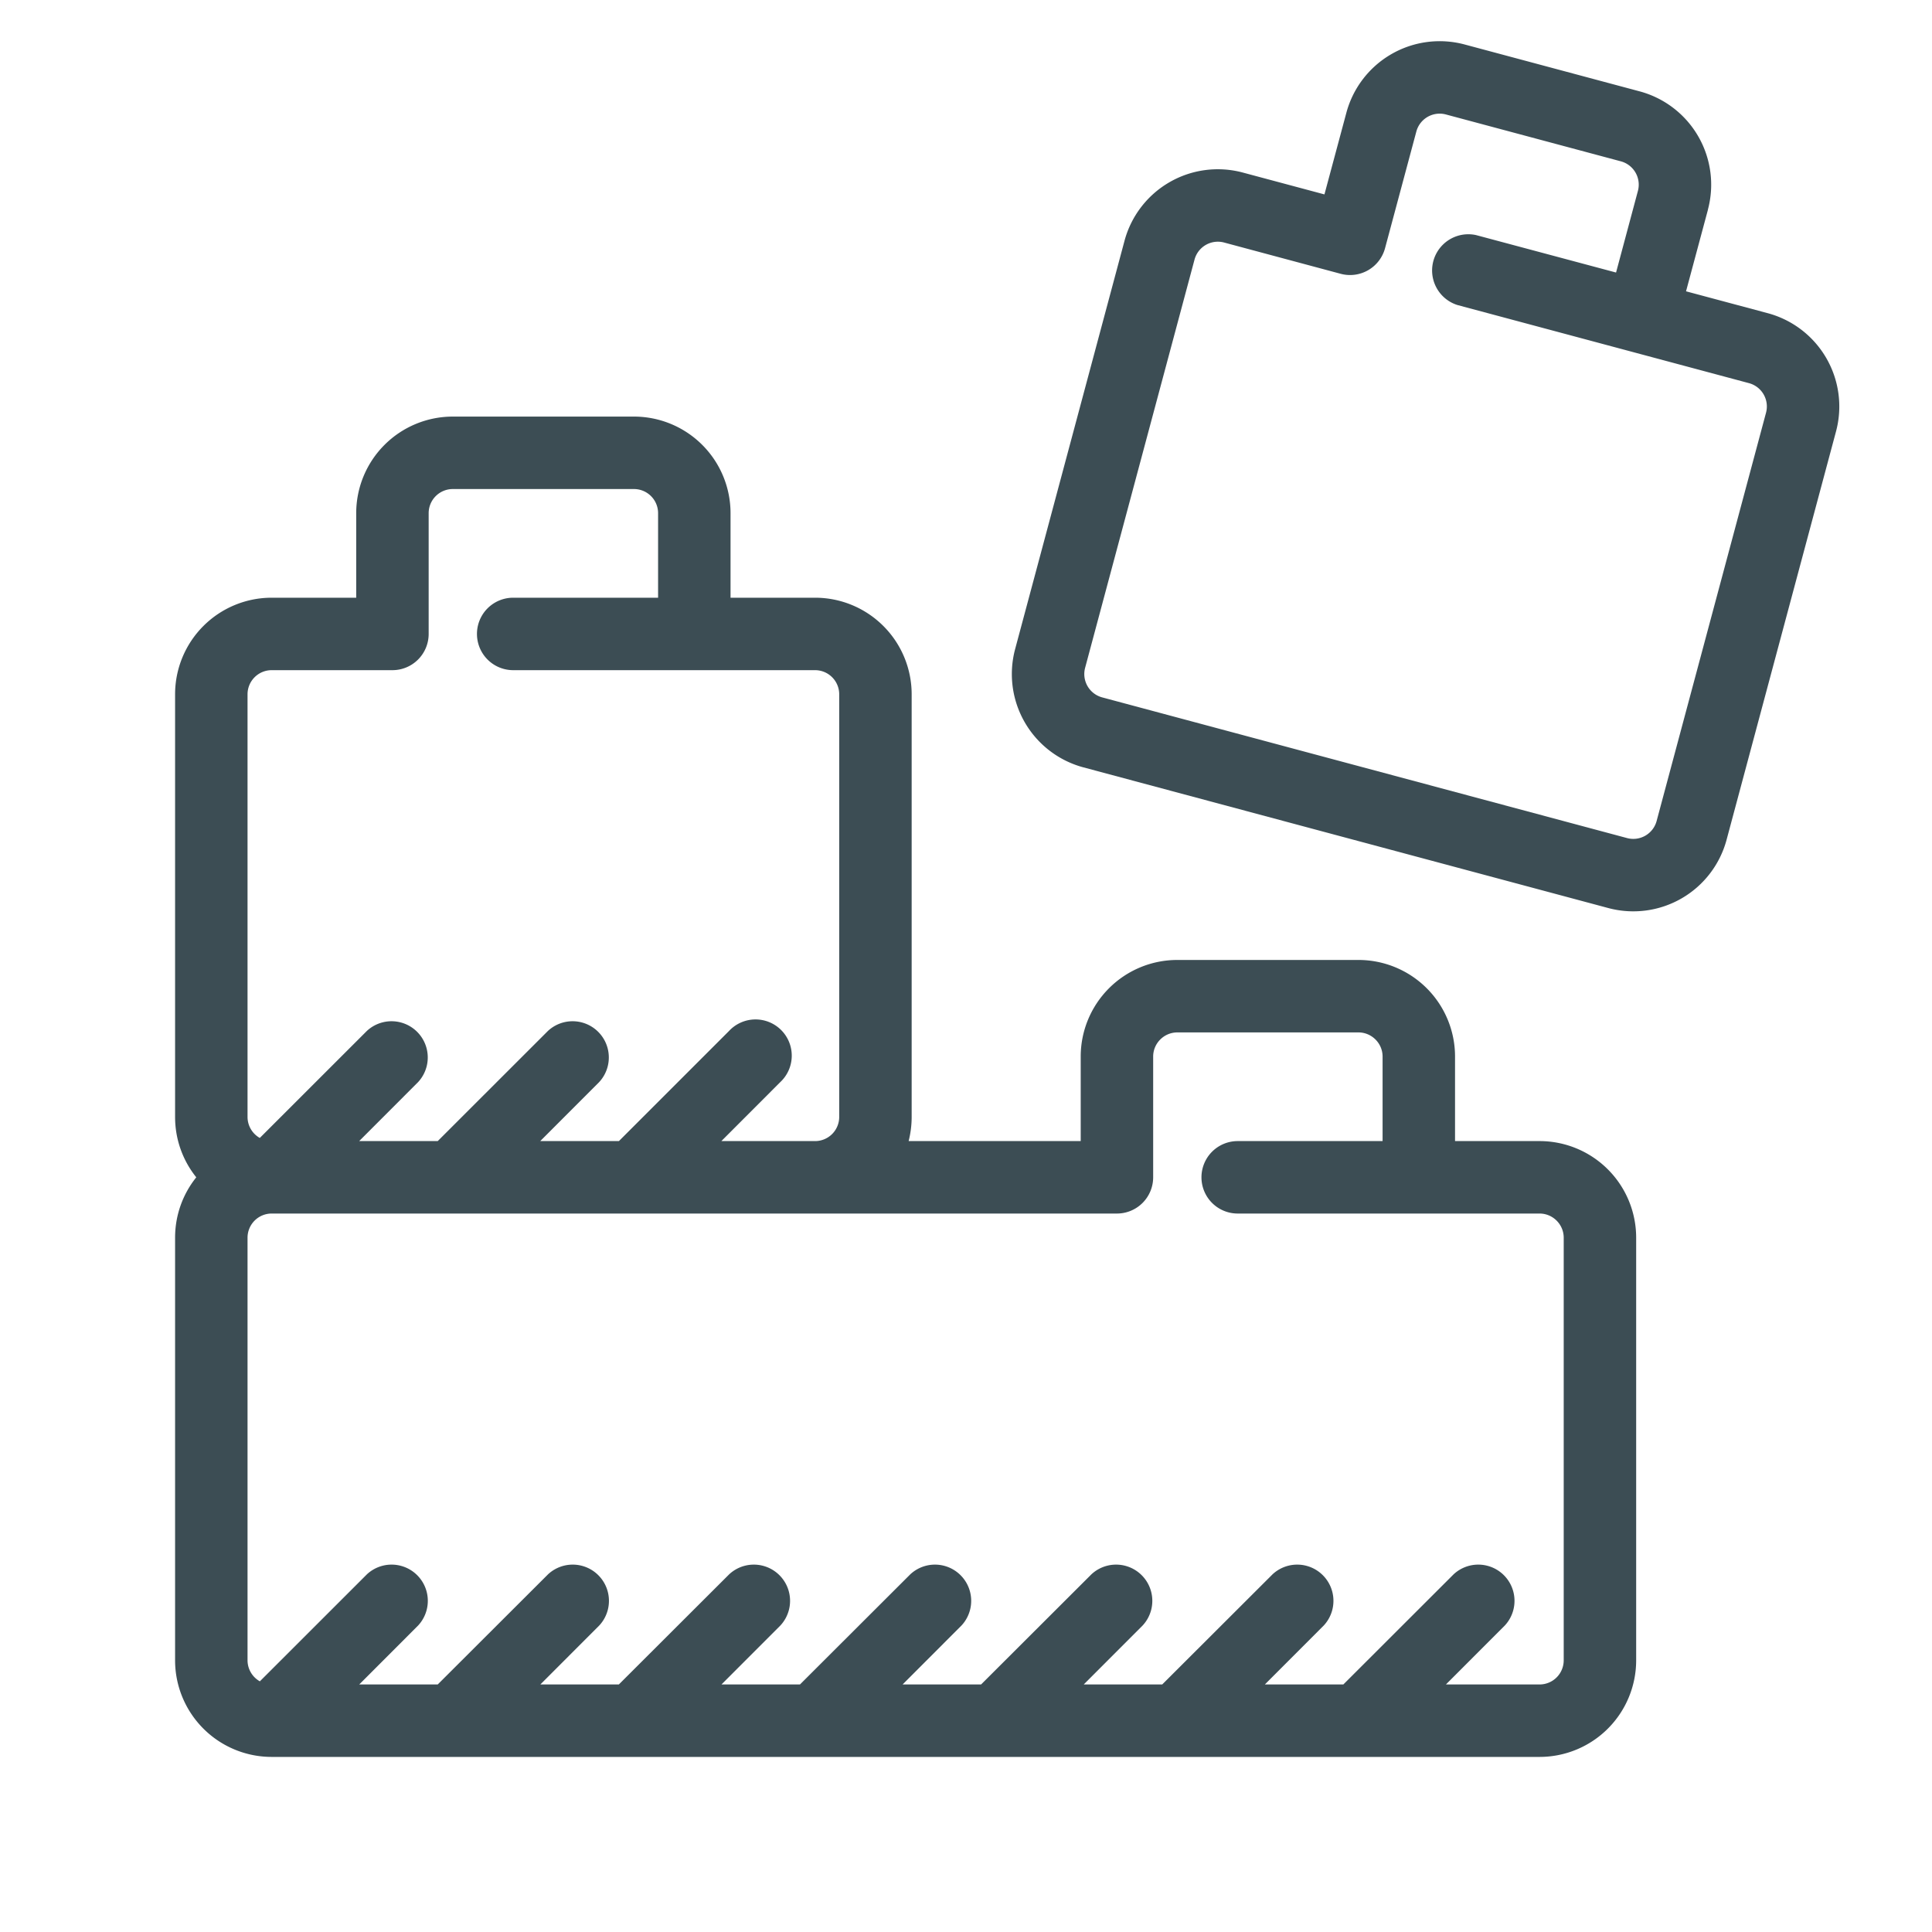
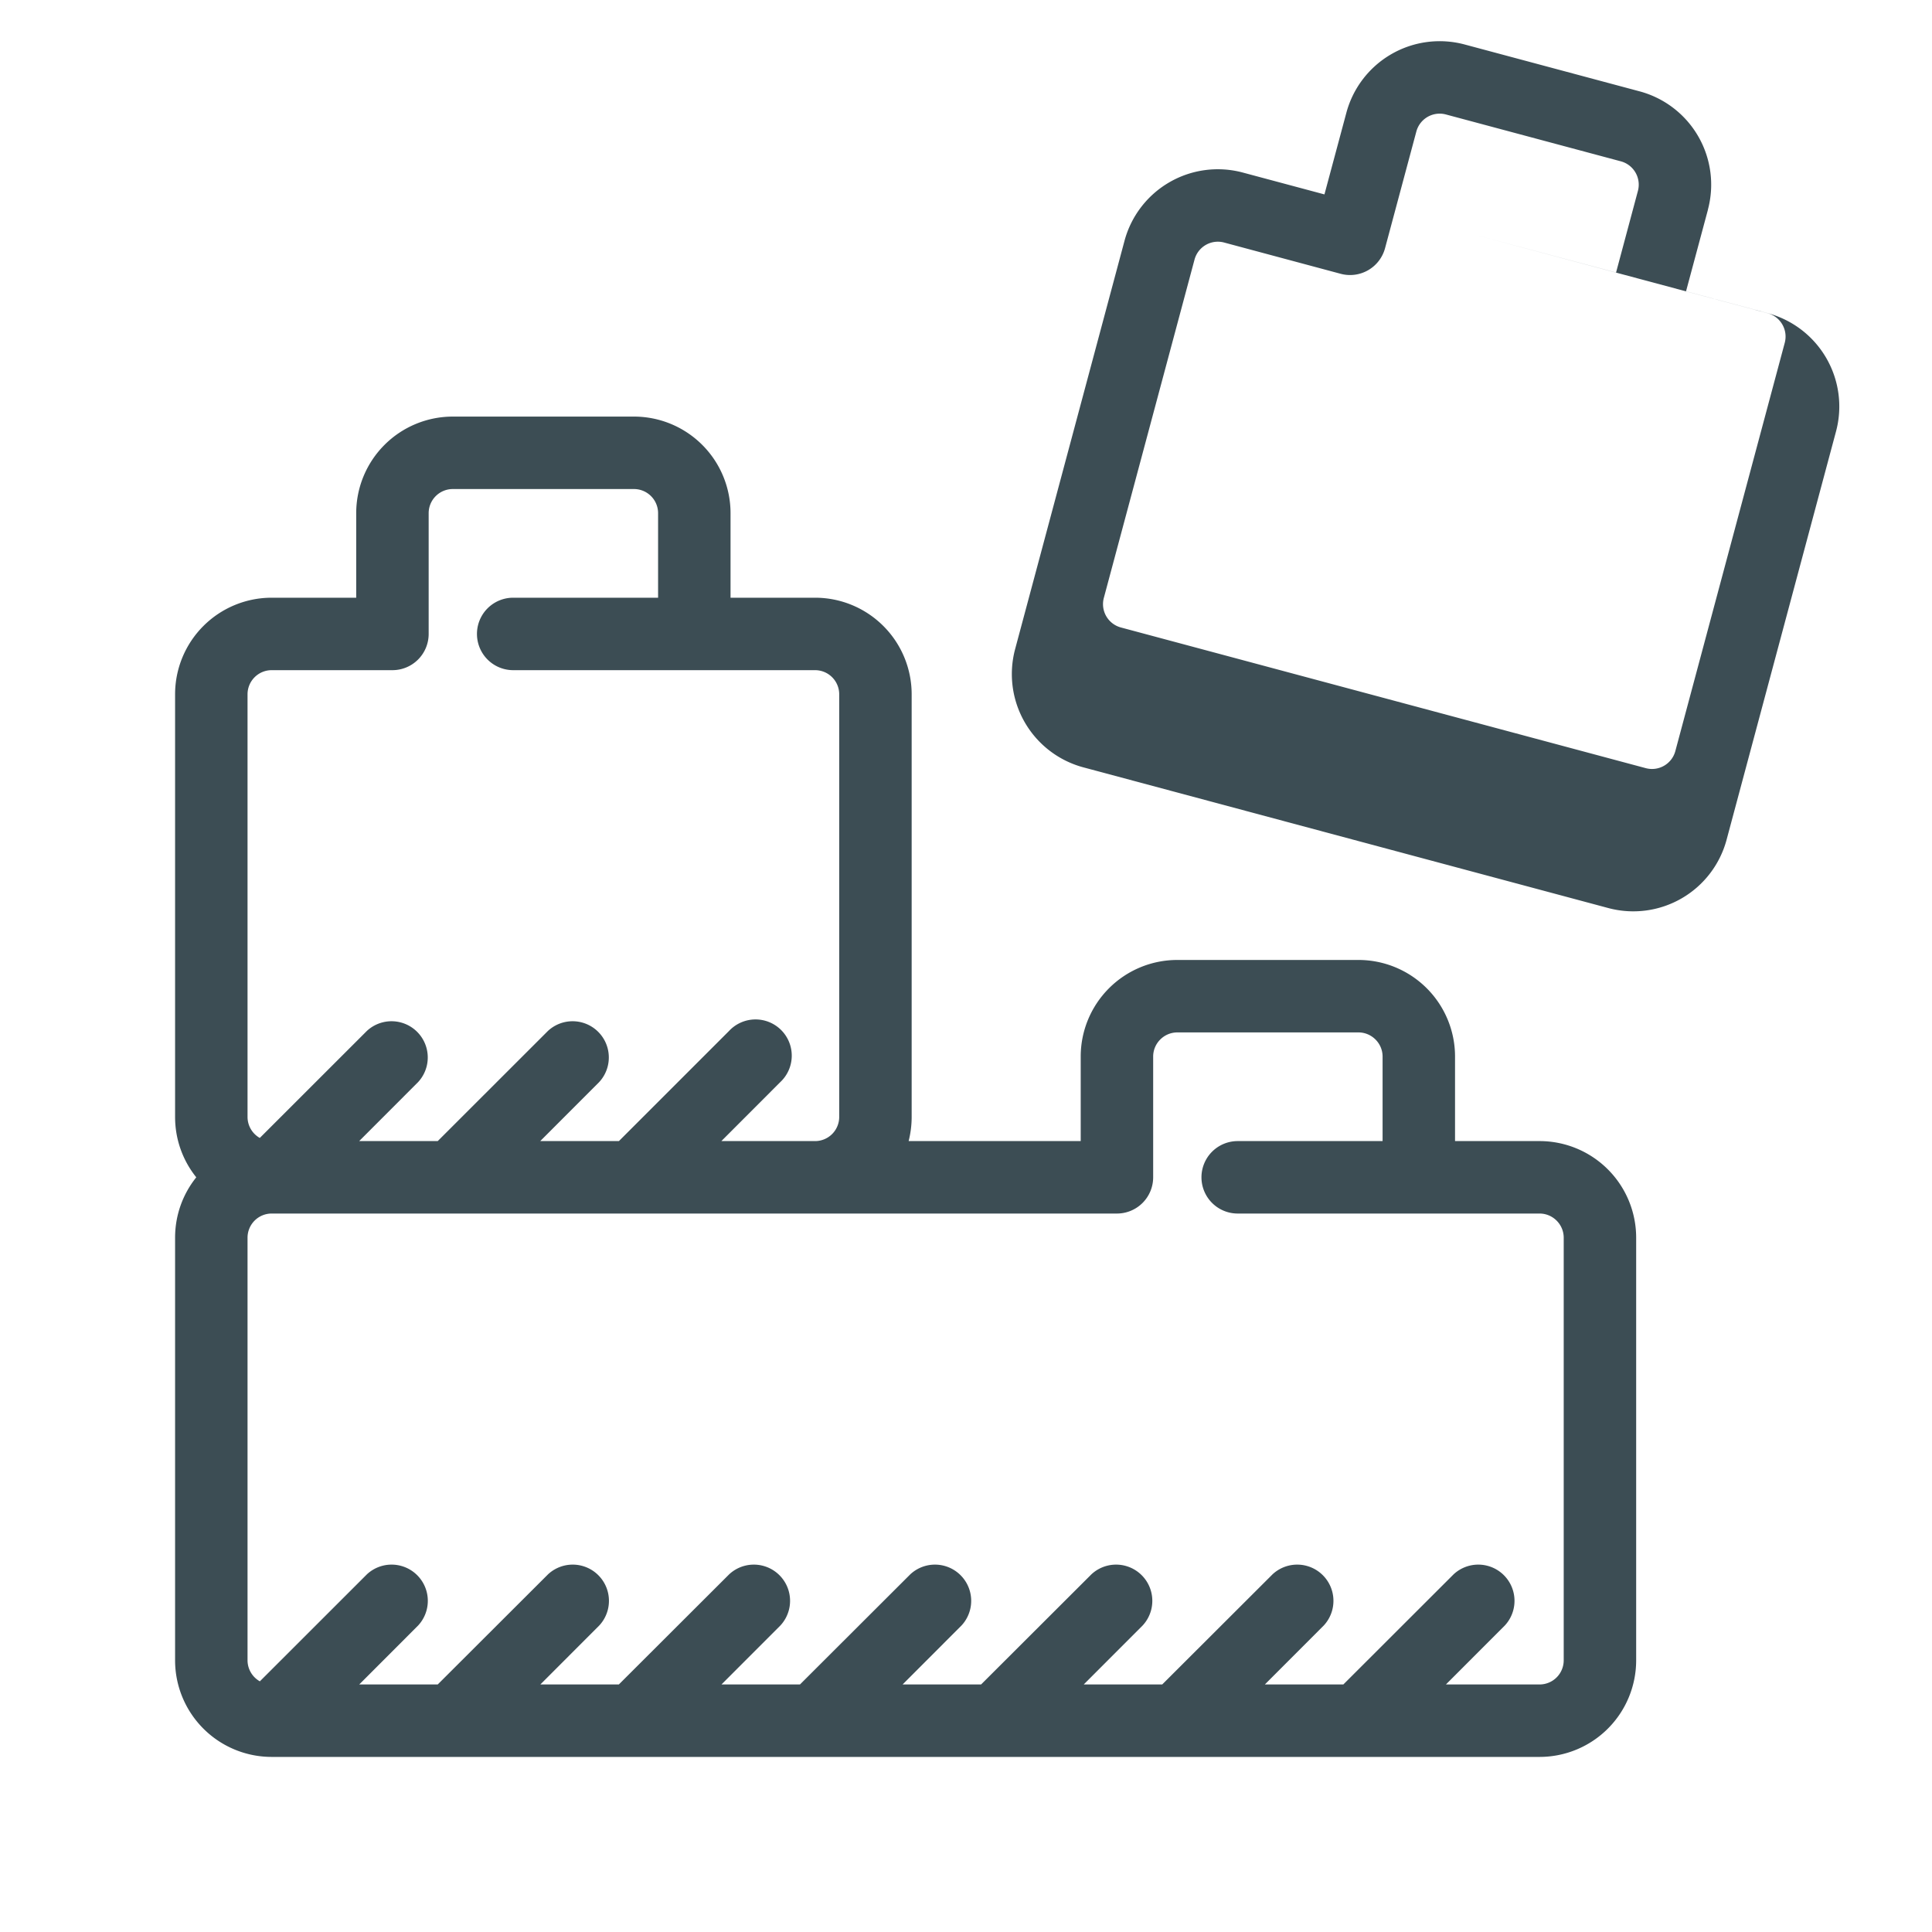
<svg xmlns="http://www.w3.org/2000/svg" width="32" height="32" fill="none">
-   <path fill-rule="evenodd" clip-rule="evenodd" d="M23.459 2.179a.4.4 0 01.49-.283l2.897.776a.4.4 0 01.283.49l-.362 1.352-2.318-.62a.6.6 0 00-.31 1.158l4.829 1.294a.4.4 0 01.283.49l-1.812 6.762a.4.4 0 01-.49.283l-8.693-2.33a.4.4 0 01-.283-.49L19.785 4.3a.4.4 0 01.49-.283l1.931.518a.6.6 0 00.735-.425l.518-1.931zm4.83 1.294l-.363 1.352 1.352.362a1.6 1.6 0 011.132 1.96l-1.812 6.761a1.6 1.6 0 01-1.96 1.132l-8.693-2.33a1.6 1.6 0 01-1.131-1.96l1.811-6.76a1.6 1.6 0 011.96-1.132l1.352.362.363-1.352A1.6 1.6 0 0124.26.737l2.897.776a1.6 1.6 0 011.131 1.96zM7.5 8.1a.4.4 0 00-.4.4v2a.6.6 0 01-.6.6h-2a.4.4 0 00-.4.4v7a.4.4 0 00.203.348l1.773-1.772a.6.6 0 01.848.848l-.975.976H7.25l1.825-1.824a.6.6 0 01.848.848l-.975.976h1.303l1.824-1.824a.6.6 0 11.848.848l-.975.976H13.5a.4.4 0 00.4-.4v-7a.4.4 0 00-.4-.4h-5a.6.6 0 110-1.2h2.4V8.5a.4.4 0 00-.4-.4h-3zM2.9 18.5c0 .378.131.726.351 1-.22.274-.351.622-.351 1v7a1.6 1.6 0 001.6 1.6h21a1.6 1.6 0 001.6-1.6v-7a1.6 1.6 0 00-1.6-1.6h-1.4v-1.4a1.6 1.6 0 00-1.6-1.6h-3a1.6 1.6 0 00-1.6 1.6v1.4h-2.85c.032-.128.05-.262.05-.4v-7a1.6 1.6 0 00-1.6-1.6h-1.4V8.5a1.6 1.6 0 00-1.6-1.6h-3a1.6 1.6 0 00-1.6 1.6v1.4H4.5a1.6 1.6 0 00-1.6 1.6v7zm1.2 2a.4.4 0 01.399-.4H18.5a.6.6 0 00.6-.6v-2c0-.22.18-.4.4-.4h3c.22 0 .4.18.4.4v1.4h-2.4a.6.6 0 000 1.2h5c.22 0 .4.18.4.4v7a.4.4 0 01-.4.4h-1.551l.975-.976a.6.6 0 00-.848-.848L22.25 27.9H20.95l.975-.976a.6.6 0 00-.848-.848L19.25 27.9H17.95l.975-.976a.6.6 0 00-.848-.848L16.25 27.9H14.95l.975-.976a.6.6 0 00-.848-.848L13.25 27.9H11.95l.975-.976a.6.6 0 00-.848-.848L10.25 27.9H8.95l.975-.976a.6.6 0 00-.848-.848L7.25 27.9H5.95l.975-.976a.6.6 0 00-.848-.848l-1.773 1.772A.4.4 0 014.1 27.5v-7z" fill="#3C4D54" />
+   <path fill-rule="evenodd" clip-rule="evenodd" d="M23.459 2.179a.4.4 0 01.49-.283l2.897.776a.4.4 0 01.283.49l-.362 1.352-2.318-.62l4.829 1.294a.4.4 0 01.283.49l-1.812 6.762a.4.4 0 01-.49.283l-8.693-2.33a.4.4 0 01-.283-.49L19.785 4.3a.4.4 0 01.49-.283l1.931.518a.6.6 0 00.735-.425l.518-1.931zm4.83 1.294l-.363 1.352 1.352.362a1.6 1.6 0 011.132 1.96l-1.812 6.761a1.6 1.6 0 01-1.96 1.132l-8.693-2.33a1.6 1.6 0 01-1.131-1.96l1.811-6.76a1.6 1.6 0 011.96-1.132l1.352.362.363-1.352A1.6 1.6 0 0124.26.737l2.897.776a1.6 1.6 0 011.131 1.96zM7.5 8.1a.4.4 0 00-.4.4v2a.6.6 0 01-.6.6h-2a.4.4 0 00-.4.4v7a.4.4 0 00.203.348l1.773-1.772a.6.6 0 01.848.848l-.975.976H7.25l1.825-1.824a.6.6 0 01.848.848l-.975.976h1.303l1.824-1.824a.6.6 0 11.848.848l-.975.976H13.5a.4.4 0 00.4-.4v-7a.4.4 0 00-.4-.4h-5a.6.6 0 110-1.2h2.4V8.5a.4.4 0 00-.4-.4h-3zM2.9 18.5c0 .378.131.726.351 1-.22.274-.351.622-.351 1v7a1.6 1.6 0 001.6 1.6h21a1.6 1.6 0 001.6-1.6v-7a1.6 1.6 0 00-1.6-1.6h-1.4v-1.4a1.6 1.6 0 00-1.6-1.6h-3a1.6 1.6 0 00-1.6 1.6v1.4h-2.85c.032-.128.05-.262.05-.4v-7a1.6 1.6 0 00-1.6-1.6h-1.4V8.5a1.6 1.6 0 00-1.6-1.6h-3a1.6 1.6 0 00-1.6 1.6v1.4H4.5a1.6 1.6 0 00-1.6 1.6v7zm1.2 2a.4.4 0 01.399-.4H18.5a.6.6 0 00.6-.6v-2c0-.22.18-.4.4-.4h3c.22 0 .4.18.4.4v1.4h-2.4a.6.6 0 000 1.2h5c.22 0 .4.18.4.4v7a.4.4 0 01-.4.4h-1.551l.975-.976a.6.6 0 00-.848-.848L22.25 27.9H20.95l.975-.976a.6.6 0 00-.848-.848L19.25 27.9H17.95l.975-.976a.6.6 0 00-.848-.848L16.25 27.9H14.95l.975-.976a.6.6 0 00-.848-.848L13.25 27.9H11.95l.975-.976a.6.6 0 00-.848-.848L10.25 27.9H8.95l.975-.976a.6.6 0 00-.848-.848L7.25 27.9H5.95l.975-.976a.6.6 0 00-.848-.848l-1.773 1.772A.4.4 0 014.1 27.5v-7z" fill="#3C4D54" />
</svg>